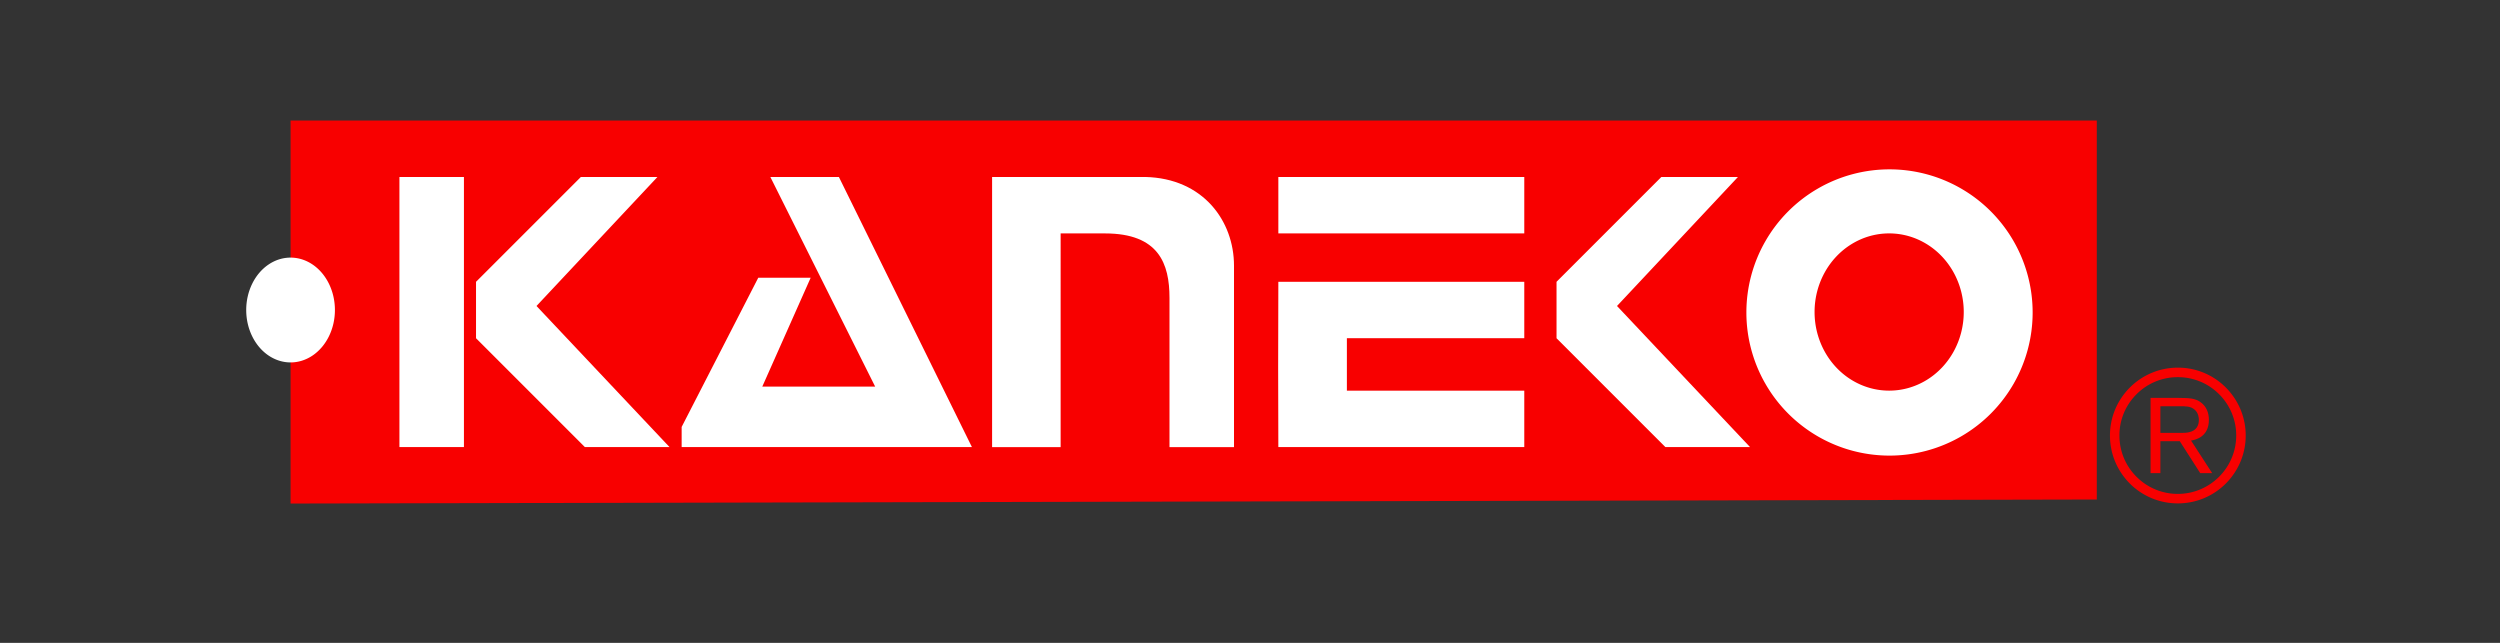
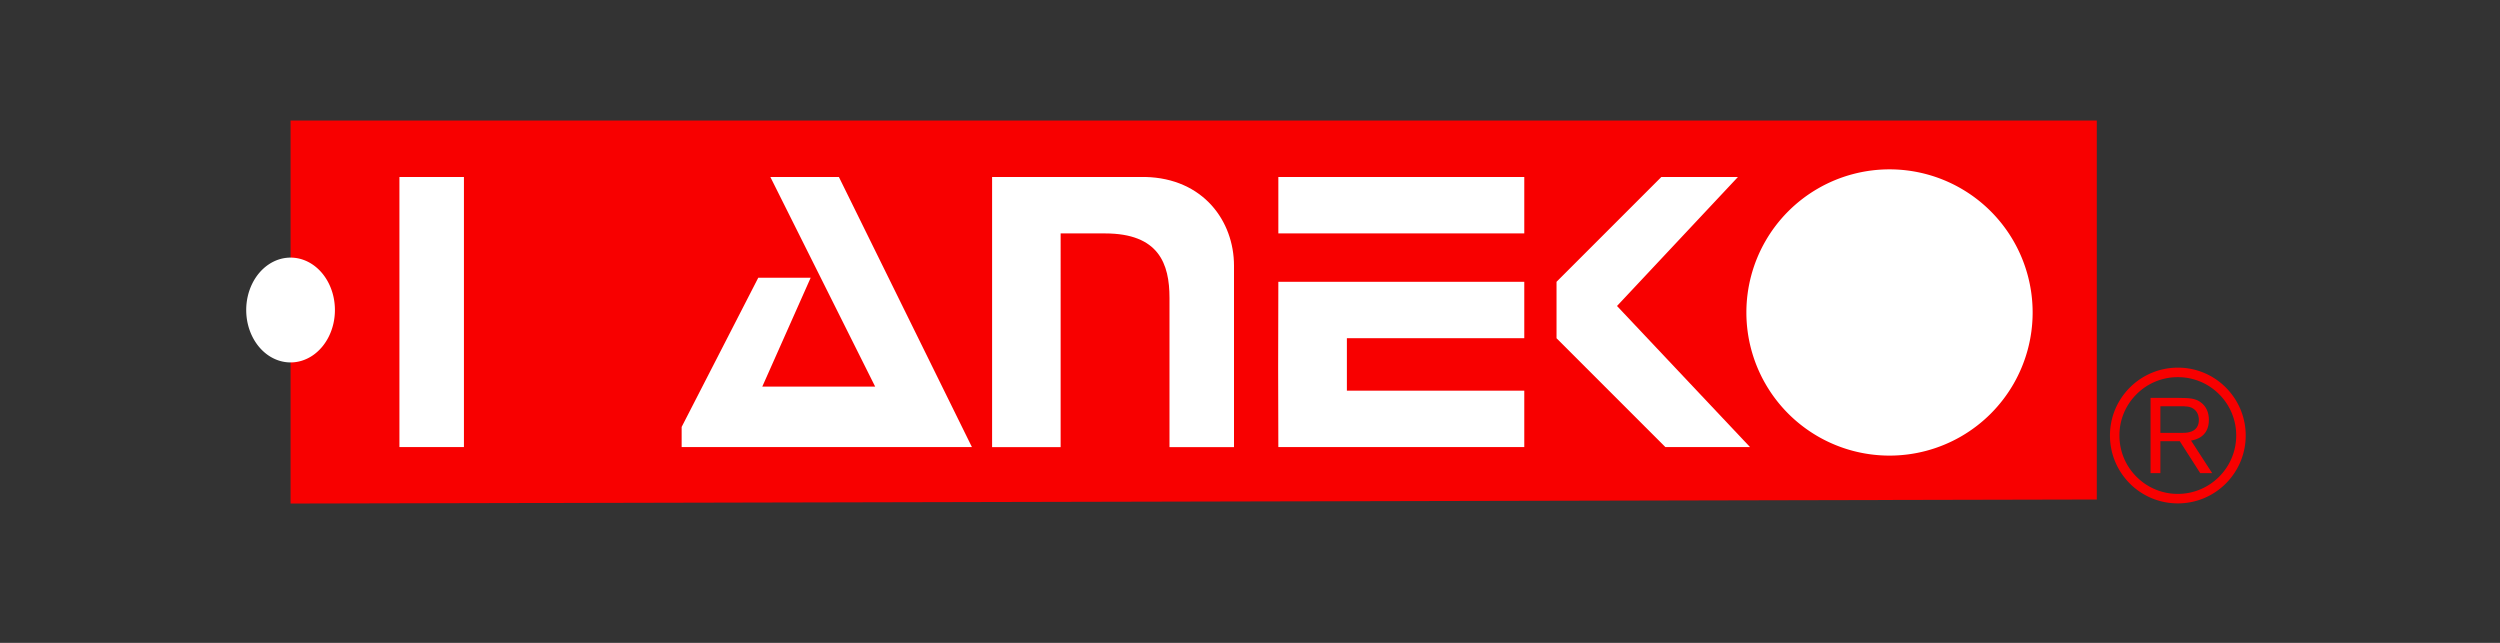
<svg xmlns="http://www.w3.org/2000/svg" width="620.079" height="159.449">
  <rect width="100%" height="100%" fill="#333333" stroke="none" />
  <path style="fill:#f80000;fill-opacity:1;stroke:none" d="M72.07 47.612v95l448-1v-94z" transform="translate(0 -17.717)" />
  <path style="fill:#fff;stroke:none" d="M99.07 61.612h16v67h-16zM378.07 61.612v14h-61v-14zM201.07 86.612l-12 27h28l-26-52h17l33 67h-72v-5l19-37zM263.07 128.612h-17v-67h38c14.393.33 22 10.968 22 22v45h-16v-37c0-8.446-2.614-16-16-16h-11zM317.07 87.61c-.07 18.555-.055 24.445 0 41h61v-14h-44v-13h44v-14zM412.07 61.612h19l-30 32 33 35h-21l-27-27v-14z" transform="translate(0 -17.717)" />
  <path style="fill:#f80000;fill-opacity:1;fill-rule:nonzero;stroke:none" d="M525.686 125.733c0-3.87 1.503-7.497 4.243-10.237a14.383 14.383 0 0 1 10.242-4.23 14.38 14.38 0 0 1 10.237 4.23 14.366 14.366 0 0 1 4.242 10.237c0 7.988-6.496 14.485-14.479 14.485a14.37 14.37 0 0 1-10.242-4.243c-2.74-2.727-4.243-6.366-4.243-10.242m14.485 16.84c4.491 0 8.722-1.751 11.9-4.923 3.177-3.19 4.934-7.42 4.934-11.917 0-4.485-1.757-8.71-4.934-11.9a16.702 16.702 0 0 0-11.9-4.928c-9.295 0-16.834 7.55-16.834 16.828 0 4.497 1.752 8.728 4.93 11.917a16.76 16.76 0 0 0 11.904 4.923" transform="translate(0 -17.717)" />
  <path style="fill:#f80000;fill-opacity:1;fill-rule:nonzero;stroke:none" d="M535.845 125.089h4.935c.798 0 1.544 0 2.284-.19 1.716-.42 2.325-1.662 2.325-3.012 0-.473-.053-1.745-1.112-2.615-.977-.816-2.19-.793-3.622-.793h-4.81v6.61zm0 2.065v7.923h-2.438v-18.669h6.935c2.586.036 4.124.036 5.568 1.142 1.384 1.03 1.964 2.592 1.964 4.308 0 4.36-3.52 4.976-4.426 5.136l5.243 8.083h-2.959l-5.077-7.923h-4.81z" transform="translate(0 -17.717)" />
-   <path style="fill:#fff;stroke:none" d="M144.07 61.612h19l-30 32 33 35h-21l-27-27v-14z" transform="translate(0 -17.717)" />
  <path style="fill:#fff;fill-opacity:1;fill-rule:evenodd;stroke:none" d="M40 641.594a2.5 2.5 0 1 1-5 0 2.5 2.5 0 0 1 5 0z" transform="matrix(4.4 0 0 5.2 -92.93 -3259.394)" />
  <path style="fill:#fff;fill-opacity:1;fill-rule:evenodd;stroke:none" d="M450 661.594a2.5 2.5 0 1 1-5 0 2.5 2.5 0 0 1 5 0z" transform="matrix(14.2 0 0 14.2 -5885.842 -9317.13)" />
-   <path style="fill:#f80000;fill-opacity:1;fill-rule:evenodd;stroke:none" d="M450 661.594a2.5 2.5 0 1 1-5 0 2.5 2.5 0 0 1 5 0z" transform="matrix(7.4 0 0 7.8 -2842.929 -5083.042)" />
</svg>